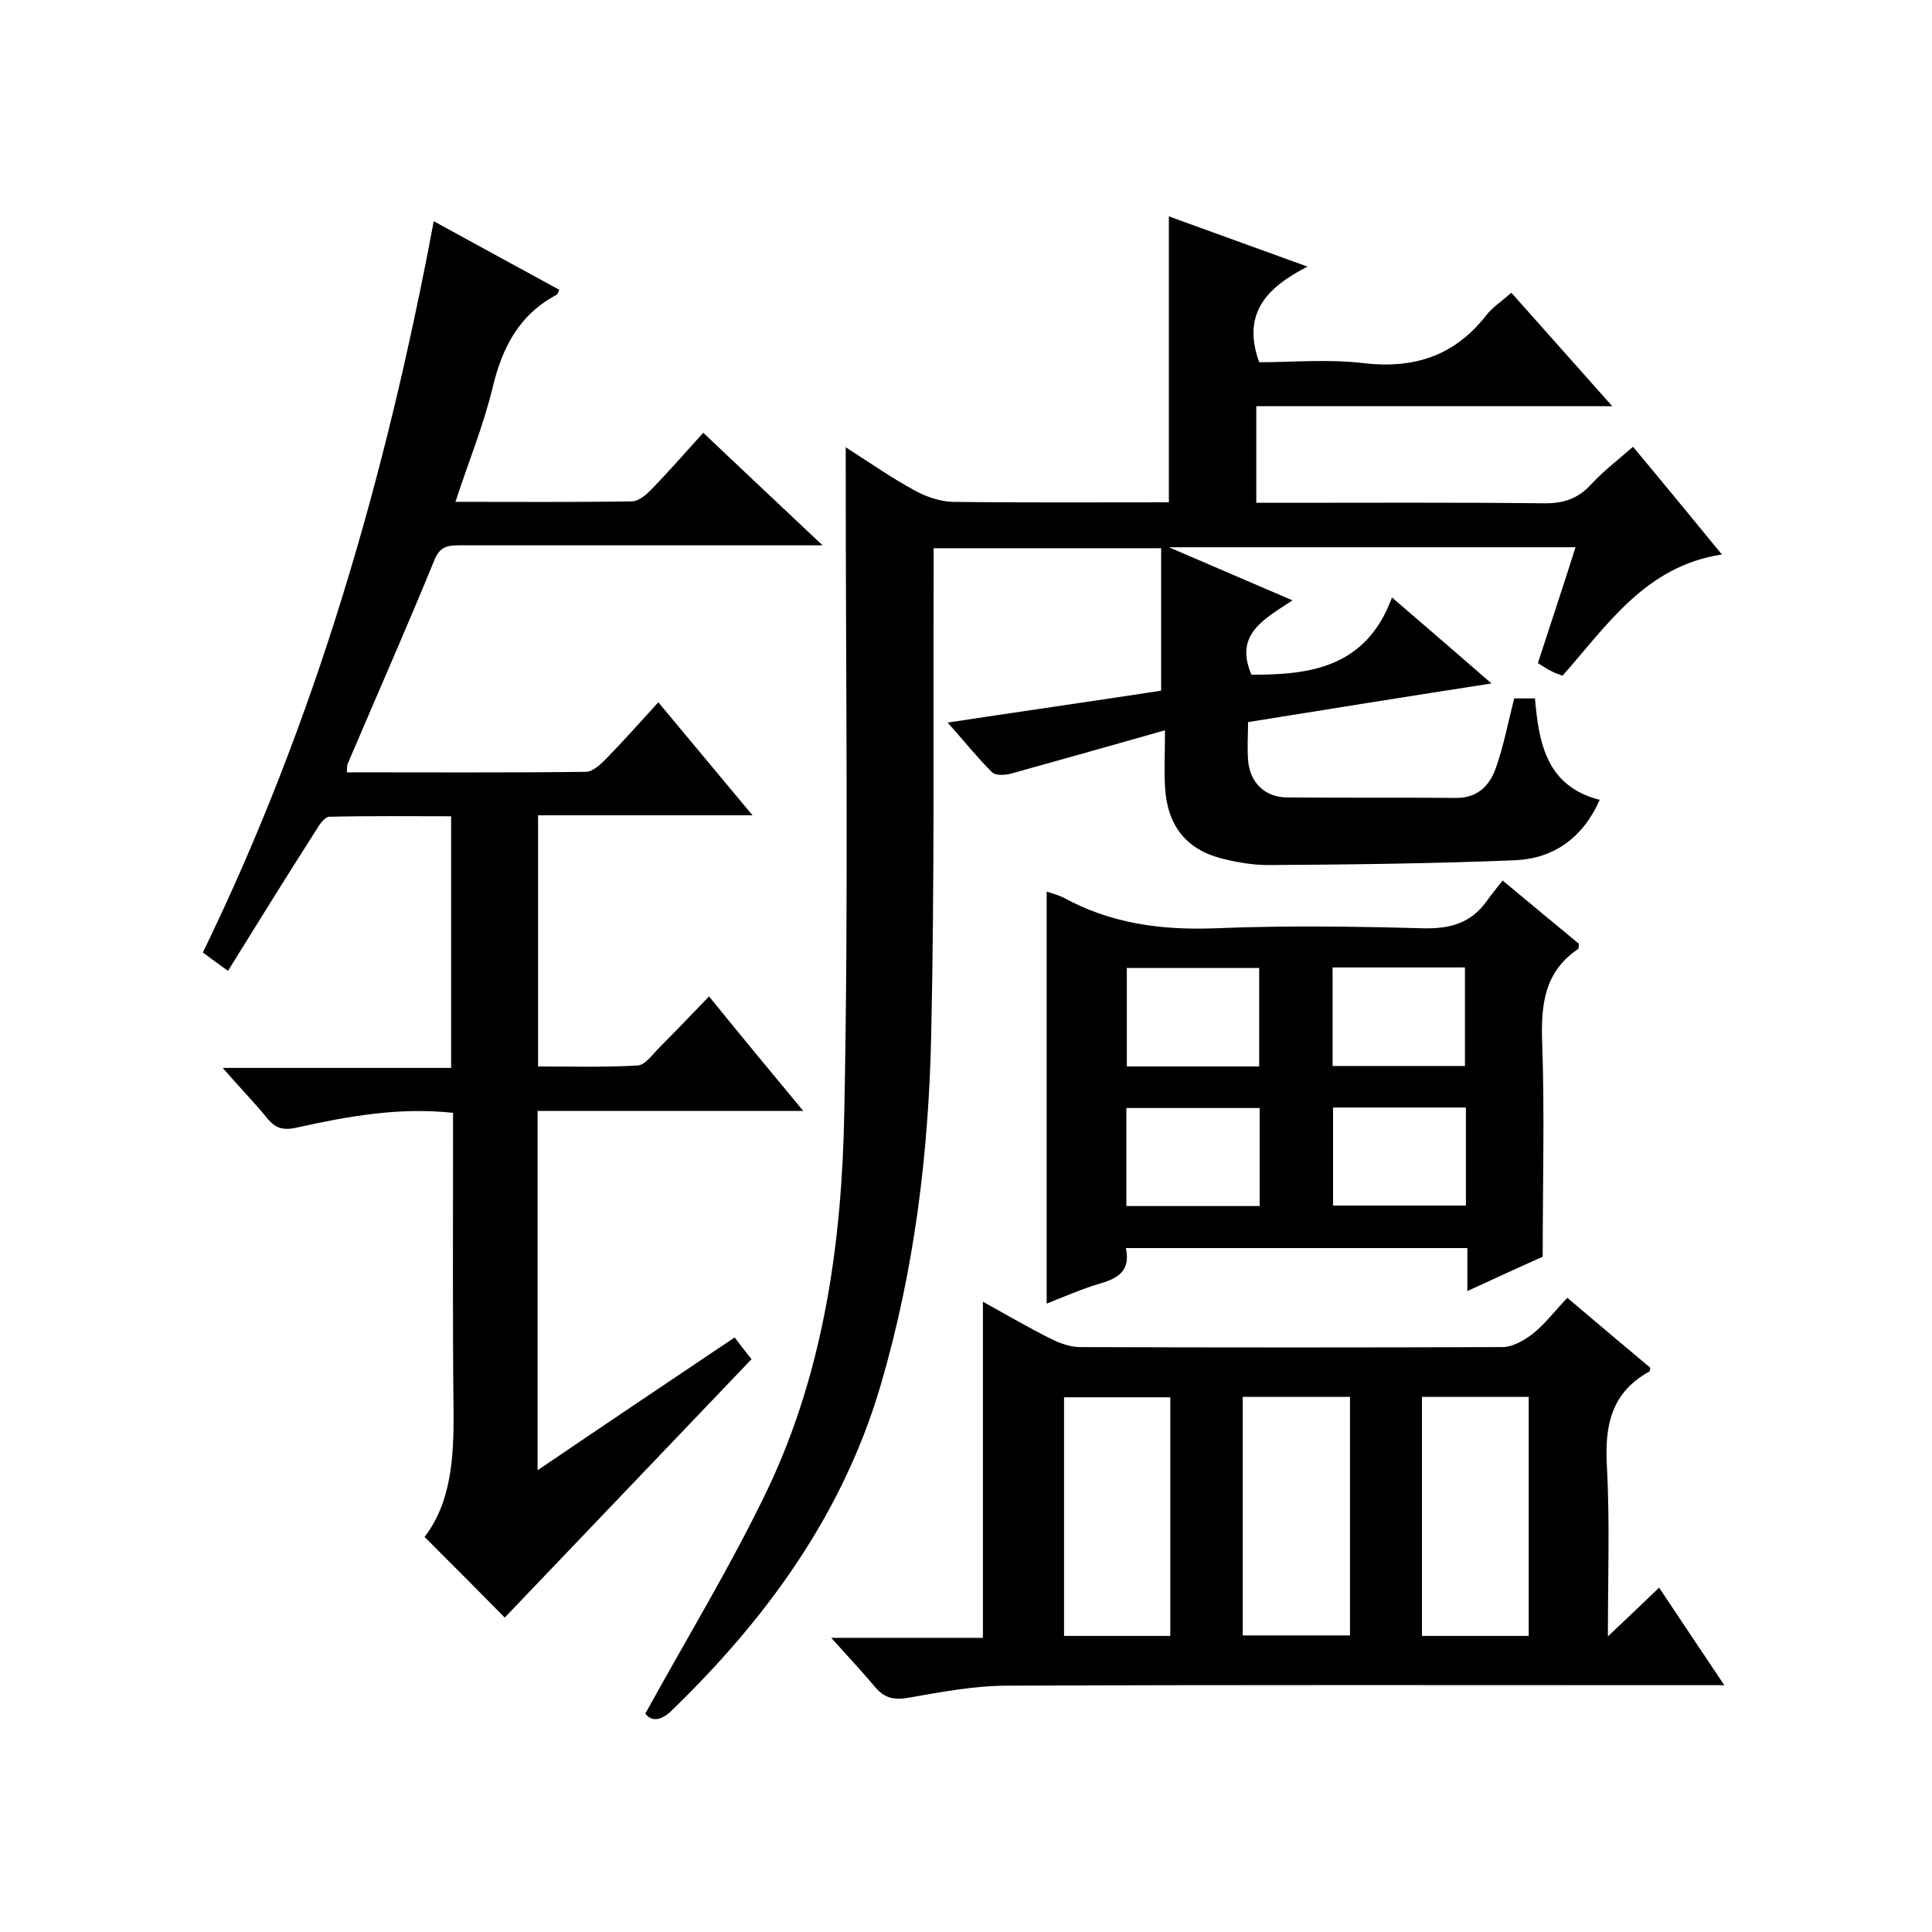
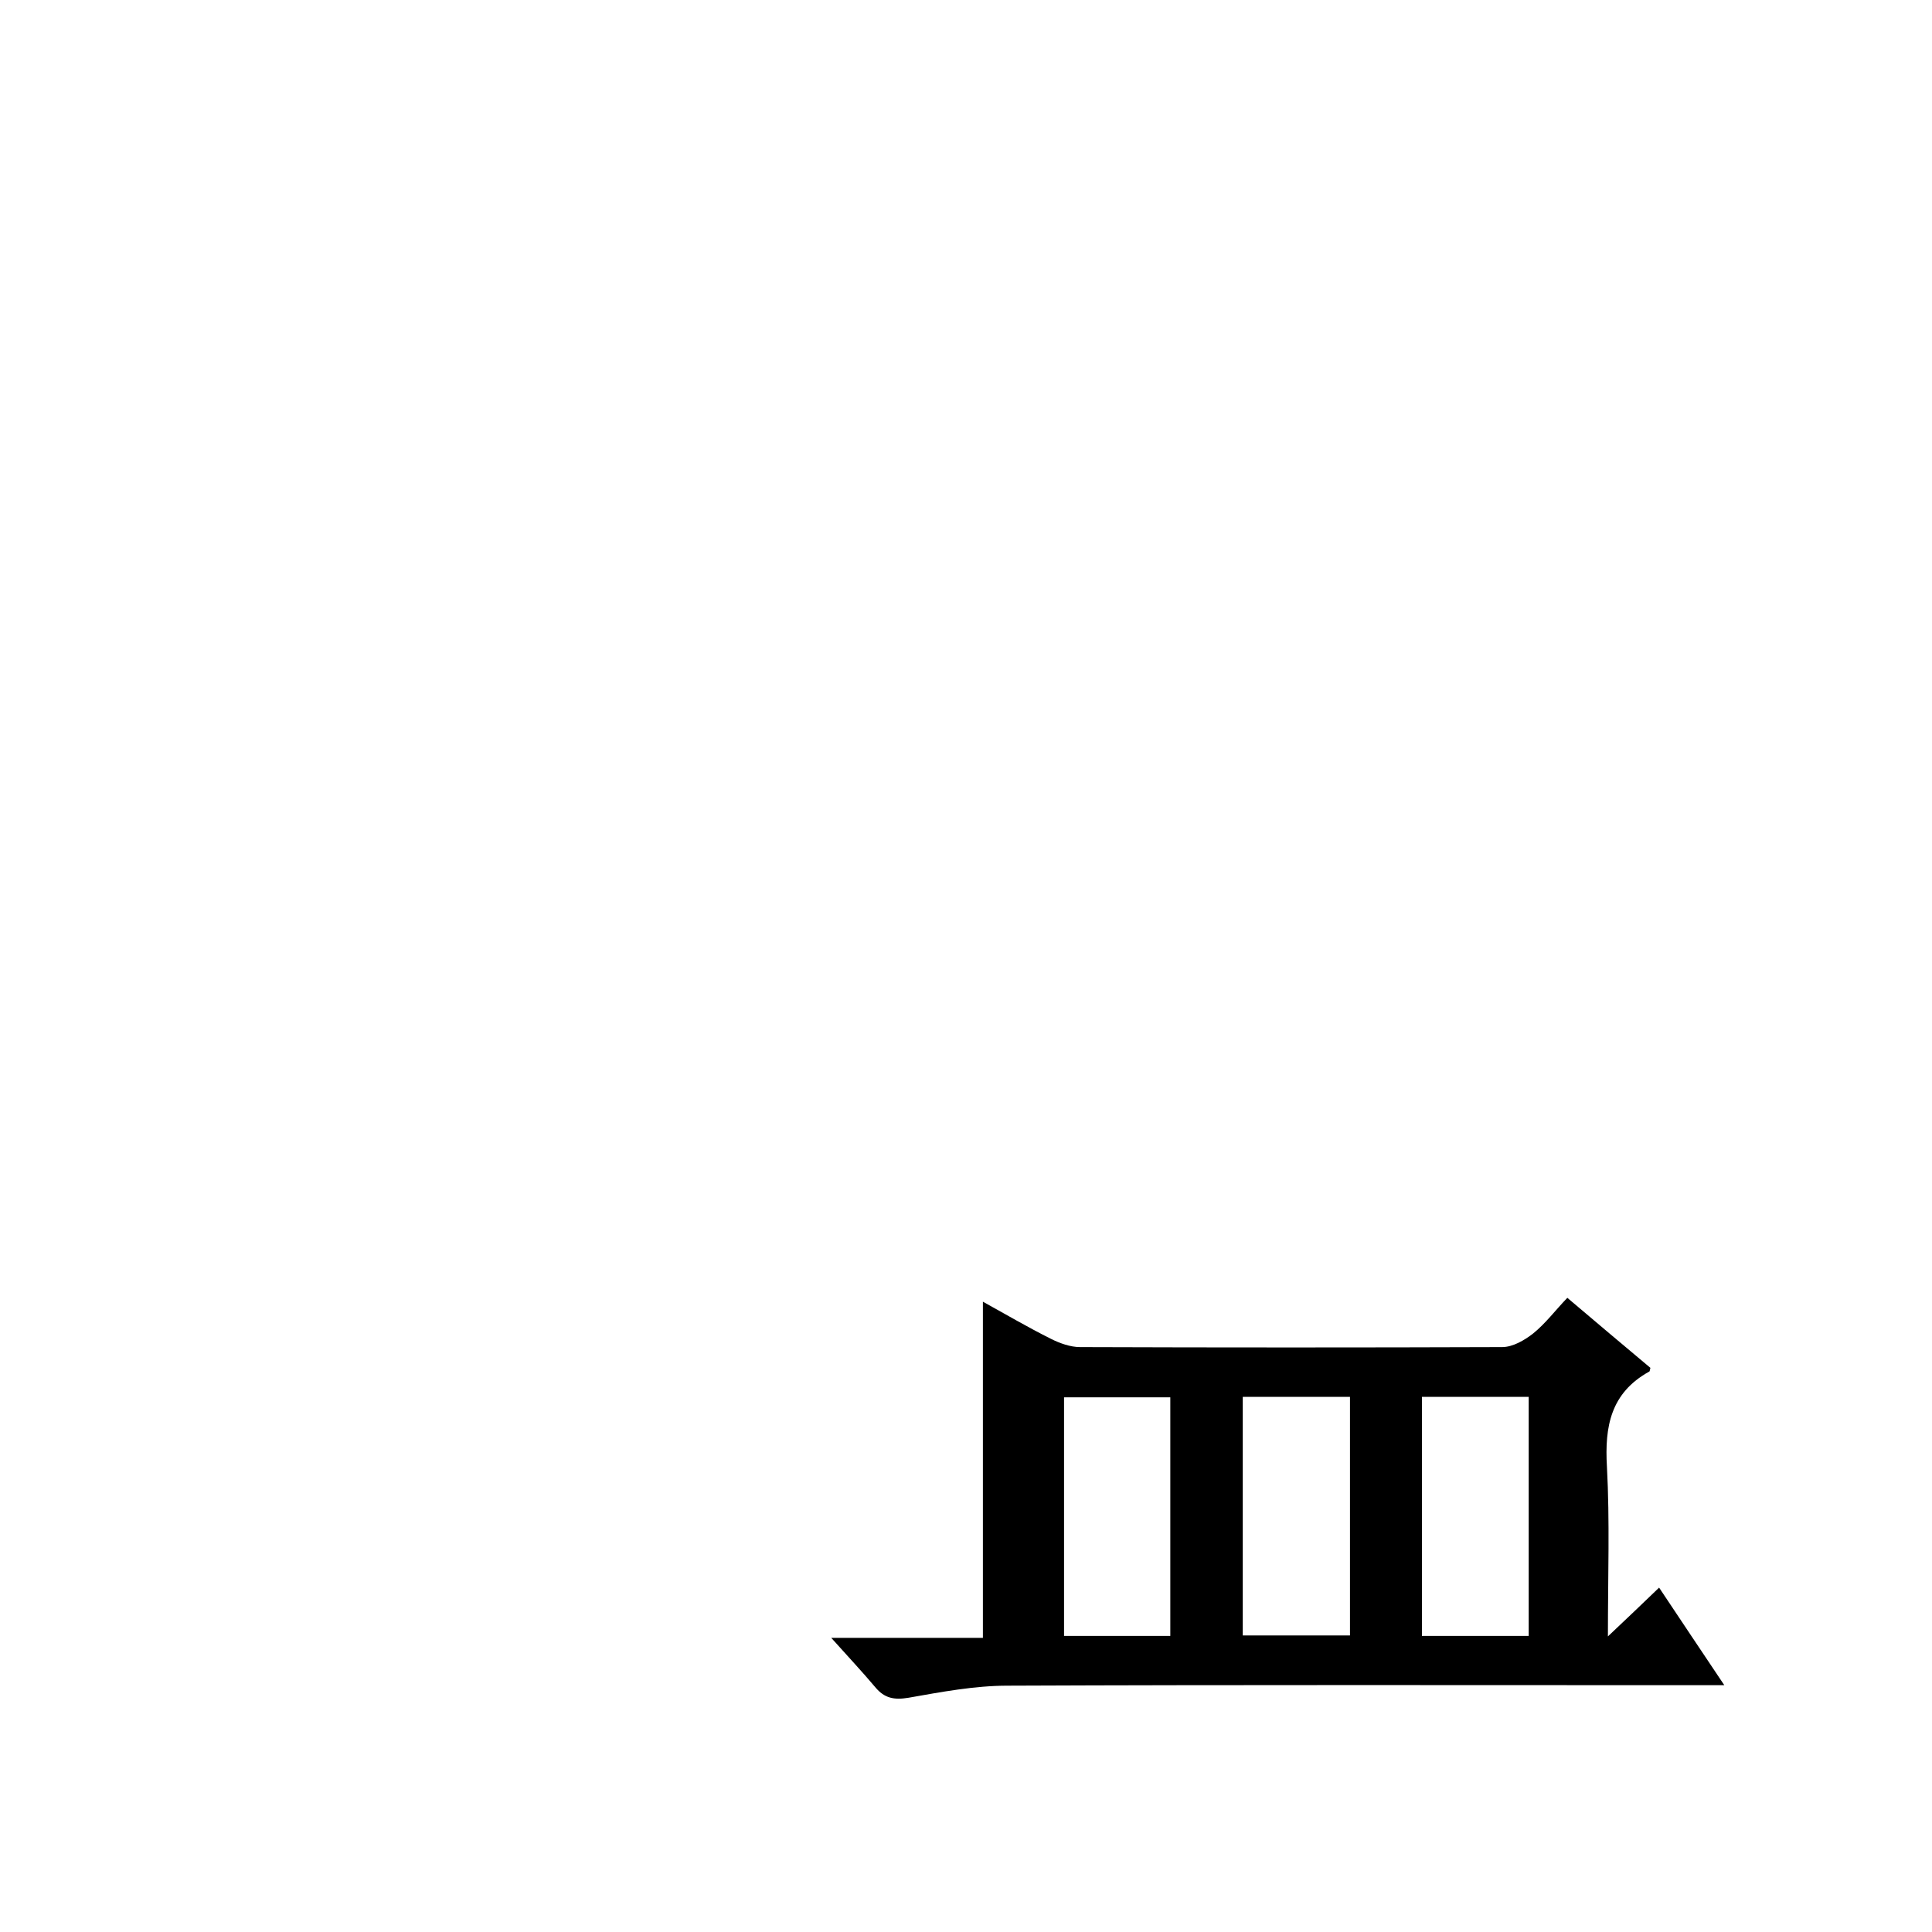
<svg xmlns="http://www.w3.org/2000/svg" enable-background="new 0 0 400 400" viewBox="0 0 400 400">
-   <path d="m133.6 354.8c8.8-16 17.9-30.9 25.4-46.6 11.6-24.5 15.3-51.1 15.8-77.8.9-44.1.3-88.3.3-132.4 0-1.5 0-3 0-5.4 5 3.2 9.4 6.3 14.2 8.9 2.3 1.3 5.2 2.3 7.8 2.4 15 .2 29.9.1 44.9.1 0-19.8 0-39.2 0-59.2 9.2 3.3 18.4 6.7 28.7 10.4-8.6 4.4-13.6 9.8-10 19.8 6.8 0 14.3-.7 21.7.2 10.5 1.2 18.8-1.6 25.3-9.9 1.3-1.7 3.2-2.9 5.2-4.7 6.8 7.6 13.4 15.1 20.9 23.5-25.3 0-49.4 0-73.7 0v20h5.3c18 0 36-.1 54 .1 4.2.1 7.3-.9 10.1-4 2.5-2.7 5.4-4.9 8.6-7.7 6.1 7.3 12 14.5 18.4 22.3-15.8 2.4-23.7 14.6-33 25.1-.7-.3-1.5-.5-2.2-.9-.9-.4-1.7-1-2.9-1.7 2.6-8 5.2-15.8 7.8-24-27.9 0-55.3 0-84.2 0 9.1 3.9 17 7.3 25.6 11-5.9 3.9-12.1 7-8.5 15.4 12.1 0 23.7-1.4 29.1-16 7.3 6.3 13.6 11.7 20.6 17.8-17.4 2.7-33.6 5.3-50.4 8 0 2.7-.2 5.3 0 7.9.4 4.7 3.5 7.7 8.2 7.7 11.7.1 23.3 0 35 .1 4.4 0 6.9-2.7 8.1-6.2 1.6-4.5 2.5-9.3 3.8-14.4h4.3c.8 9.3 2.4 18.2 13.4 21-3.5 7.9-9.5 12.1-17.4 12.5-17.1.7-34.2.9-51.3 1-3.2 0-6.6-.6-9.7-1.4-7.3-1.9-11.2-6.9-11.6-14.9-.2-3.5 0-6.9 0-11.6-11.2 3.2-21.6 6.1-32 9-1.2.3-3.1.4-3.8-.3-3.1-3.1-5.9-6.6-9.2-10.3 15.2-2.3 29.8-4.4 44.2-6.6 0-9.8 0-19.5 0-29.5-16 0-31.3 0-47.1 0v6c-.1 31.5.2 63-.5 94.5-.5 24.7-3.5 49.1-10.5 72.9-7.9 26.8-23.8 48.5-43.6 67.6-2.3 2-4 1.7-5.1.3z" />
-   <path d="m166.3 230c-19.1 0-36.9 0-55 0v74.4c13.7-9.3 27.1-18.3 40.8-27.5 1.3 1.7 2.5 3.3 3.5 4.5-17.3 18.1-34.4 36-51.1 53.5-5-5.1-10.6-10.7-16.6-16.7 5.5-7.1 6.1-16.5 6-26.1-.2-18.7-.1-37.3-.1-56 0-1.8 0-3.6 0-5.7-11.2-1.2-21.7.7-32.1 3-3 .7-4.6.3-6.4-1.9-2.7-3.3-5.7-6.4-9.2-10.4h47.3c0-17.4 0-34.4 0-52.1-8.4 0-16.8-.1-25.2.1-1 0-2.2 1.8-2.9 3-6 9.4-11.9 18.9-18.1 28.9-1.7-1.2-3.2-2.3-5.2-3.8 23.3-47.9 37.9-98.5 47.8-151.4 9 4.9 17.5 9.6 26 14.2-.3.5-.3.9-.5 1-7.8 4.1-11.3 10.9-13.3 19.2-1.9 7.9-5 15.4-7.7 23.7 12.3 0 24.4.1 36.5-.1 1.4 0 2.9-1.3 4-2.4 3.6-3.7 7-7.6 10.8-11.8 8 7.6 15.8 14.9 24.7 23.3-2.9 0-4.6 0-6.3 0-22.8 0-45.7 0-68.5 0-2.4 0-4.3 0-5.5 2.9-5.8 14.2-12 28.2-18 42.3-.2.4-.1.9-.2 1.8 16.6 0 33.1.1 49.5-.1 1.3 0 2.9-1.4 4-2.5 3.6-3.7 7-7.5 11-11.9 6.4 7.7 12.6 15.1 19.5 23.4-15.4 0-29.7 0-44.4 0v52c6.7 0 13.7.2 20.6-.2 1.6-.1 3.1-2.3 4.5-3.7 3.4-3.4 6.7-6.9 10.3-10.6 6.5 8 12.6 15.4 19.5 23.7z" />
  <path d="m172.1 339.1h31.4c0-23.3 0-46.2 0-69.6 4.7 2.6 9.3 5.3 14.1 7.7 1.8.9 4 1.7 6 1.7 29.1.1 58.3.1 87.4 0 2.2 0 4.6-1.4 6.4-2.8 2.6-2.1 4.6-4.8 7.1-7.4 6 5.1 11.6 9.8 17.2 14.5-.1.3-.1.8-.3.8-7.9 4.4-9.2 11.3-8.7 19.7.6 11.2.2 22.5.2 35.1 4-3.8 7.2-6.8 10.6-10.1 4.4 6.6 8.6 12.9 13.5 20.2-2.5 0-4.2 0-6 0-47.5 0-94.9-.1-142.4.1-6.8 0-13.7 1.3-20.5 2.5-3 .5-5 .1-6.9-2.2-2.7-3.2-5.6-6.3-9.1-10.2zm70.2-49.8c-7.7 0-14.7 0-22 0v49.4h22c0-16.6 0-32.9 0-49.4zm15 49.3h22.2c0-16.6 0-32.8 0-49.4-7.5 0-14.7 0-22.2 0zm37.1-49.4v49.5h22.1c0-16.6 0-33 0-49.5-7.4 0-14.5 0-22.1 0z" />
-   <path d="m303.8 267.3c0-3.3 0-5.9 0-8.9-23.7 0-47.1 0-70.7 0 1 4.6-1.5 6.2-5.2 7.3-3.8 1.1-7.4 2.7-11.2 4.2 0-28.5 0-56.8 0-85.3 1 .3 2.4.7 3.6 1.3 9.7 5.3 20.1 6.7 31.1 6.3 14.5-.6 29-.4 43.4 0 5.5.1 9.7-1.1 12.9-5.5 1-1.4 2-2.6 3.4-4.4 5.8 4.8 10.8 9 15.8 13.1-.1.5 0 1-.2 1.1-7.1 4.8-7.7 11.8-7.4 19.7.5 14.3.1 28.6.1 44-4.1 1.8-9.5 4.3-15.6 7.1zm-43.1-46.5c0-7.1 0-13.8 0-20.4-9.4 0-18.4 0-27.4 0v20.4zm15.2-.1h27.4c0-7 0-13.7 0-20.4-9.3 0-18.2 0-27.4 0zm-42.7 29h27.6c0-7 0-13.7 0-20.3-9.4 0-18.4 0-27.6 0zm70.3-20.4c-9.3 0-18.3 0-27.5 0v20.3h27.5c0-6.9 0-13.5 0-20.3z" />
</svg>